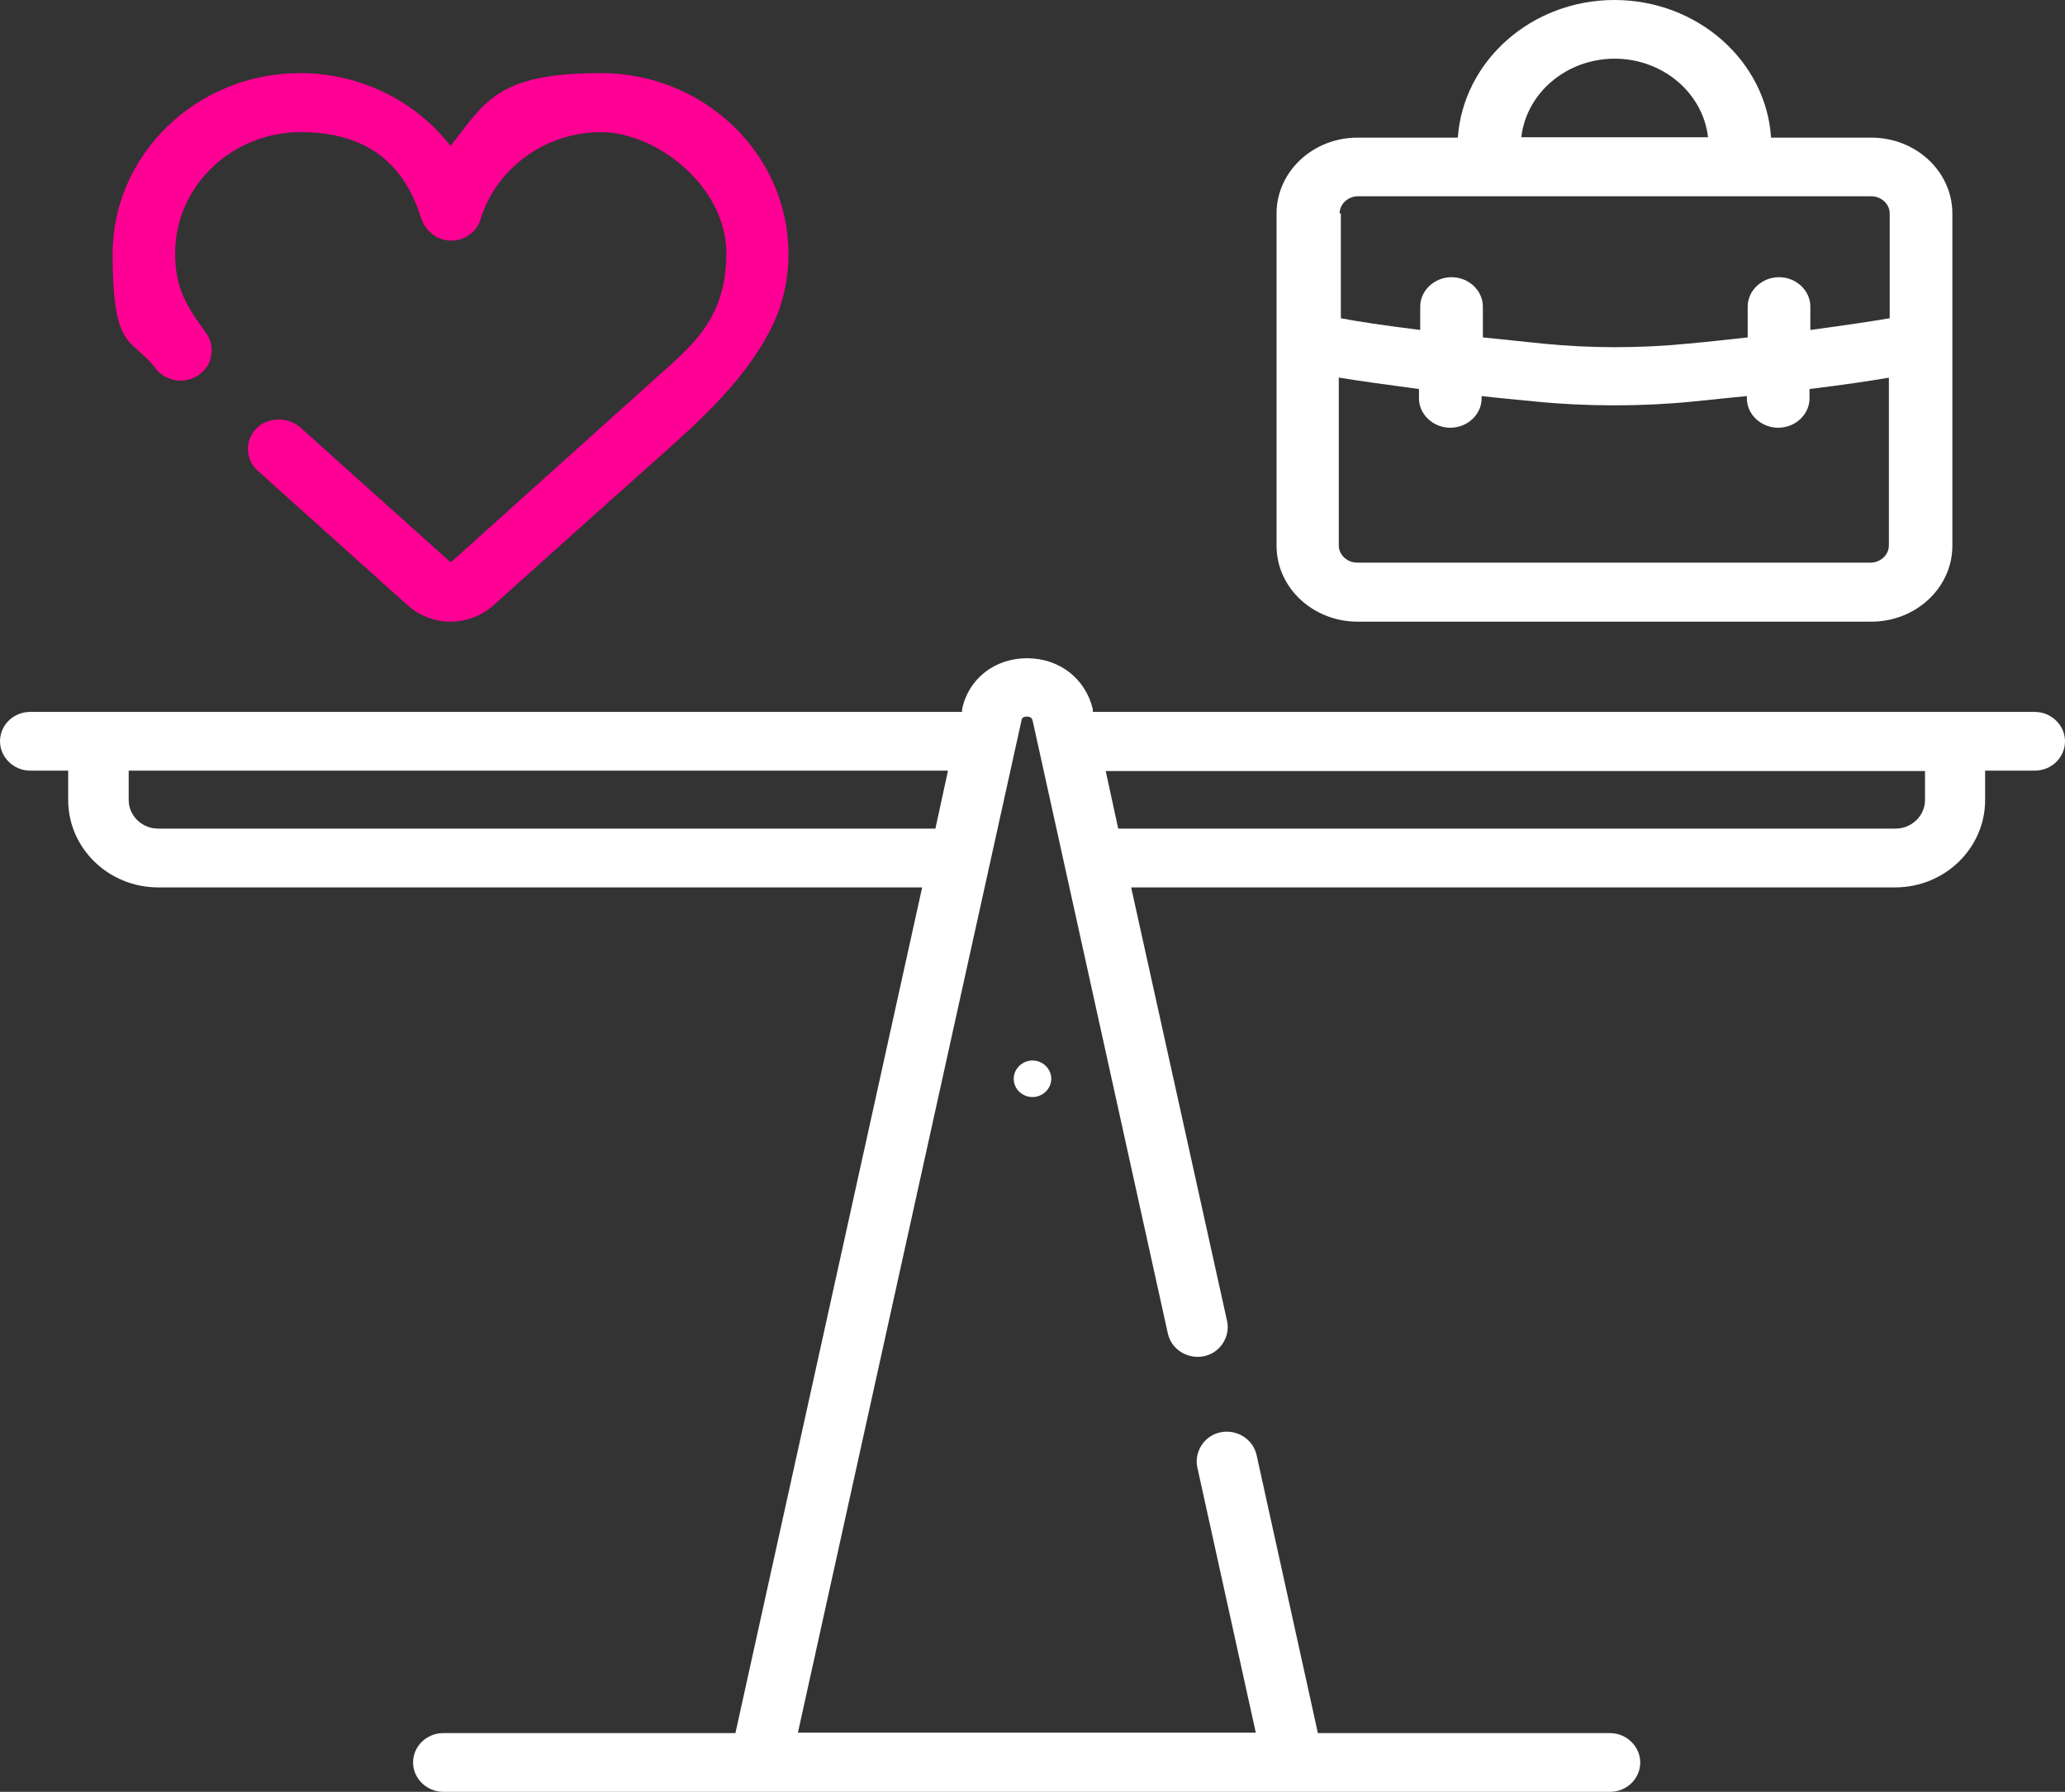
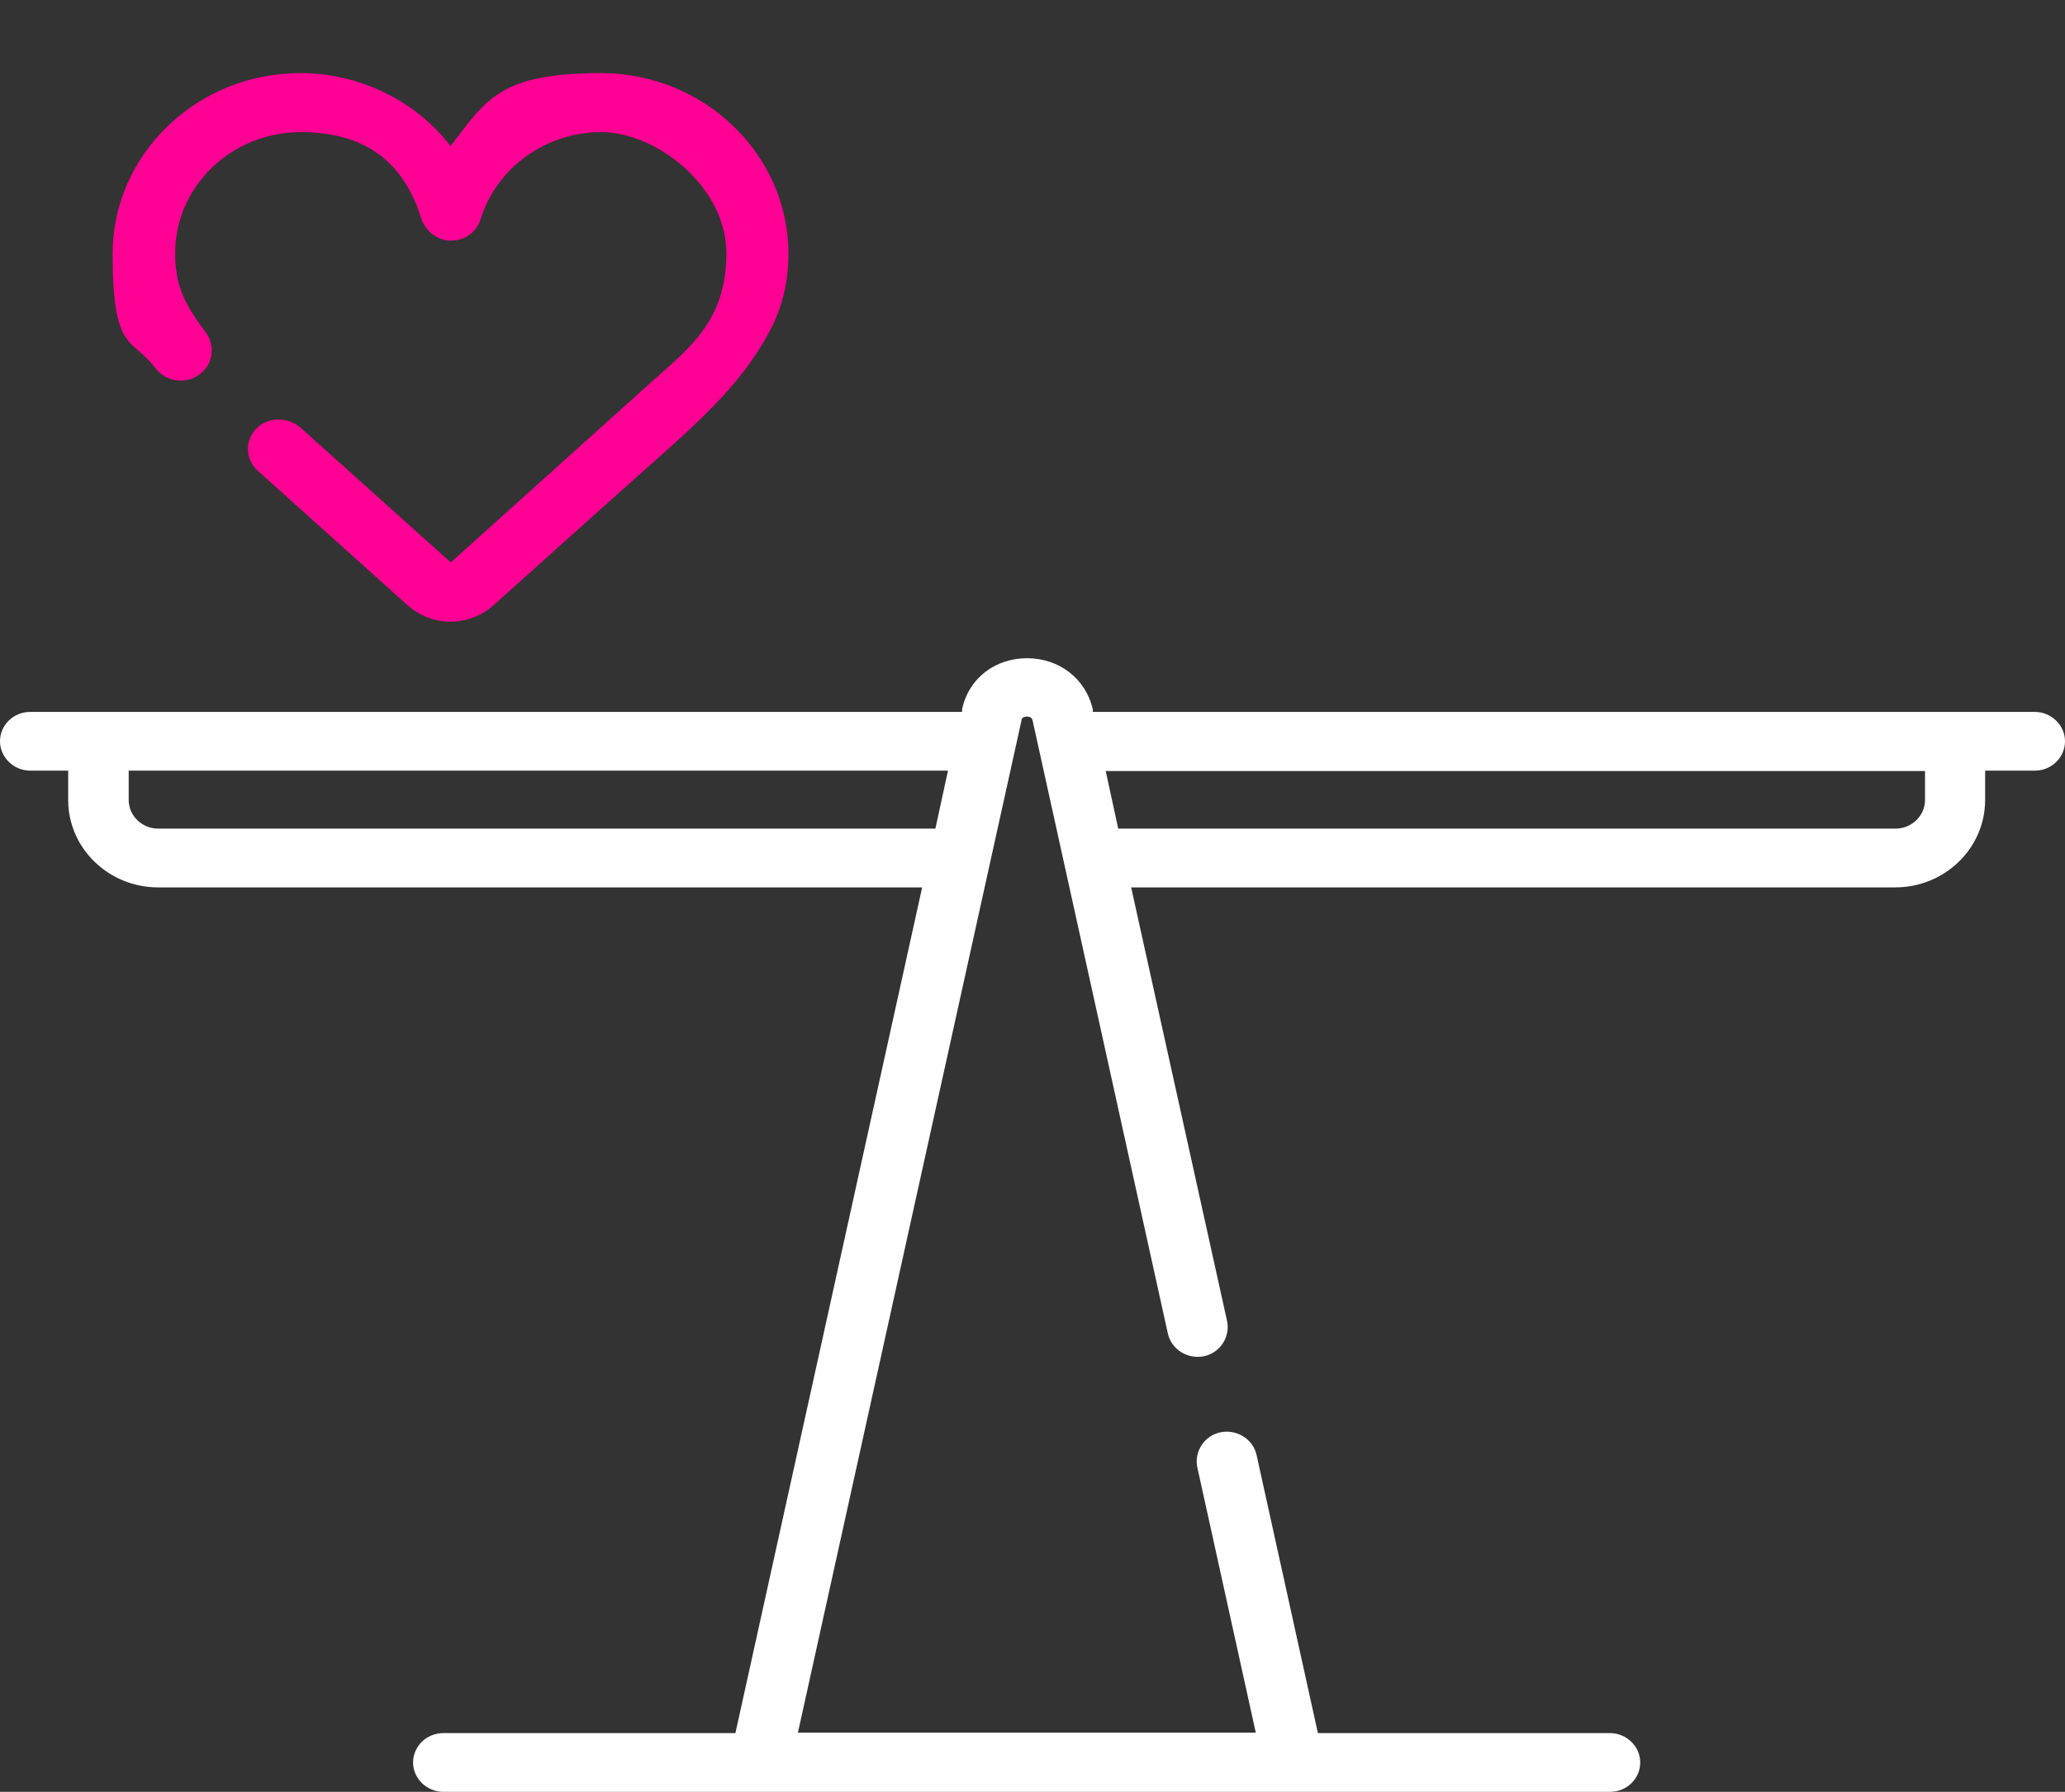
<svg xmlns="http://www.w3.org/2000/svg" width="53" height="46" viewBox="0 0 53 46" fill="none">
  <rect x="0" y="0" width="53" height="46" fill="#333333" stroke="none" />
  <g id="Group 111">
    <path id="Vector" d="M5.128 9.605C5.476 9.35 5.529 8.862 5.275 8.527C4.79 7.866 4.495 7.398 4.495 6.504C4.495 4.785 5.94 3.392 7.723 3.392C9.506 3.392 10.403 4.297 10.804 5.588C10.899 5.883 11.142 6.117 11.458 6.168C11.859 6.229 12.228 5.985 12.334 5.629C12.735 4.318 14.001 3.392 15.425 3.392C16.849 3.392 18.643 4.785 18.643 6.504C18.643 8.222 17.704 8.923 16.786 9.747L11.585 14.424C11.585 14.424 11.564 14.424 11.553 14.424L7.723 10.987C7.407 10.703 6.9 10.692 6.594 10.987C6.278 11.292 6.288 11.79 6.615 12.085L10.466 15.542C10.772 15.817 11.173 15.959 11.564 15.959C11.954 15.959 12.355 15.817 12.661 15.542C13.547 14.749 16.037 12.512 16.396 12.197C17.662 11.059 19.023 9.95 19.793 8.425C20.099 7.825 20.236 7.175 20.236 6.514C20.236 3.962 18.073 1.877 15.425 1.877C12.777 1.877 12.46 2.599 11.564 3.748C10.677 2.599 9.253 1.877 7.702 1.877C5.054 1.877 2.891 3.962 2.891 6.514C2.891 9.066 3.387 8.649 3.988 9.452C4.252 9.798 4.758 9.879 5.117 9.615L5.128 9.605Z" fill="#FF0094" />
-     <path id="Vector_2" d="M34.854 15.959H48.029C49.176 15.959 50.109 15.086 50.109 14.012V5.48C50.109 4.406 49.176 3.533 48.029 3.533H45.456C45.328 1.566 43.57 0 41.436 0C39.303 0 37.556 1.566 37.416 3.533H34.843C33.696 3.533 32.764 4.406 32.764 5.48V14.012C32.764 15.086 33.696 15.959 34.843 15.959H34.854ZM41.436 1.506C42.68 1.506 43.709 2.389 43.838 3.523H39.046C39.174 2.389 40.203 1.506 41.447 1.506H41.436ZM34.382 5.48C34.382 5.239 34.597 5.039 34.854 5.039H48.029C48.286 5.039 48.501 5.239 48.501 5.48V8.17C48.083 8.241 47.429 8.341 46.464 8.471V7.869C46.464 7.458 46.1 7.116 45.66 7.116C45.221 7.116 44.856 7.458 44.856 7.869V8.662C44.384 8.712 43.87 8.773 43.312 8.823C42.08 8.943 40.836 8.943 39.614 8.823C39.046 8.762 38.531 8.712 38.059 8.662V7.869C38.059 7.458 37.695 7.116 37.255 7.116C36.816 7.116 36.451 7.458 36.451 7.869V8.471C35.486 8.351 34.833 8.251 34.414 8.17V5.48H34.382ZM34.382 9.696C34.854 9.776 35.529 9.867 36.419 9.987V10.228C36.419 10.639 36.784 10.981 37.223 10.981C37.663 10.981 38.027 10.639 38.027 10.228V10.168C38.456 10.218 38.906 10.258 39.41 10.308C40.729 10.439 42.133 10.439 43.452 10.308C43.945 10.258 44.406 10.208 44.835 10.168V10.228C44.835 10.639 45.199 10.981 45.639 10.981C46.078 10.981 46.443 10.639 46.443 10.228V9.987C47.343 9.877 48.008 9.776 48.48 9.696V14.002C48.48 14.243 48.265 14.444 48.008 14.444H34.833C34.575 14.444 34.361 14.243 34.361 14.002V9.696H34.382Z" fill="white" />
    <path id="Vector_3" d="M52.234 18.276H28.048V18.205C27.861 17.421 27.189 16.898 26.36 16.898C25.532 16.898 24.859 17.421 24.693 18.205V18.276H0.777C0.342 18.276 0 18.617 0 19.03C0 19.442 0.352 19.784 0.777 19.784H1.75V20.538C1.75 21.775 2.785 22.781 4.059 22.781H23.668L18.875 44.492H11.379C10.944 44.492 10.602 44.834 10.602 45.246C10.602 45.658 10.954 46 11.379 46H41.321C41.756 46 42.098 45.658 42.098 45.246C42.098 44.834 41.746 44.492 41.321 44.492H33.825L32.251 37.352C32.158 36.94 31.744 36.688 31.33 36.769C30.916 36.849 30.647 37.261 30.729 37.664L32.231 44.481H20.479L26.215 18.507C26.215 18.467 26.236 18.396 26.36 18.396C26.485 18.396 26.495 18.477 26.505 18.507L29.974 34.234C30.067 34.647 30.481 34.898 30.895 34.818C31.309 34.737 31.578 34.325 31.496 33.923L29.032 22.781H48.641C49.915 22.781 50.95 21.775 50.95 20.538V19.784H52.224C52.658 19.784 53 19.442 53 19.03C53 18.617 52.648 18.276 52.224 18.276H52.234ZM24.01 21.272H4.059C3.644 21.272 3.303 20.941 3.303 20.538V19.784H24.331L24.01 21.262V21.272ZM49.407 20.538C49.407 20.941 49.066 21.272 48.651 21.272H28.7L28.379 19.794H49.407V20.548V20.538Z" fill="white" />
-     <path id="Vector_4" d="M26.018 27.694C26.018 27.957 26.237 28.163 26.5 28.163C26.763 28.163 26.982 27.951 26.982 27.694C26.982 27.437 26.763 27.225 26.5 27.225C26.237 27.225 26.018 27.437 26.018 27.694Z" fill="white" />
  </g>
</svg>